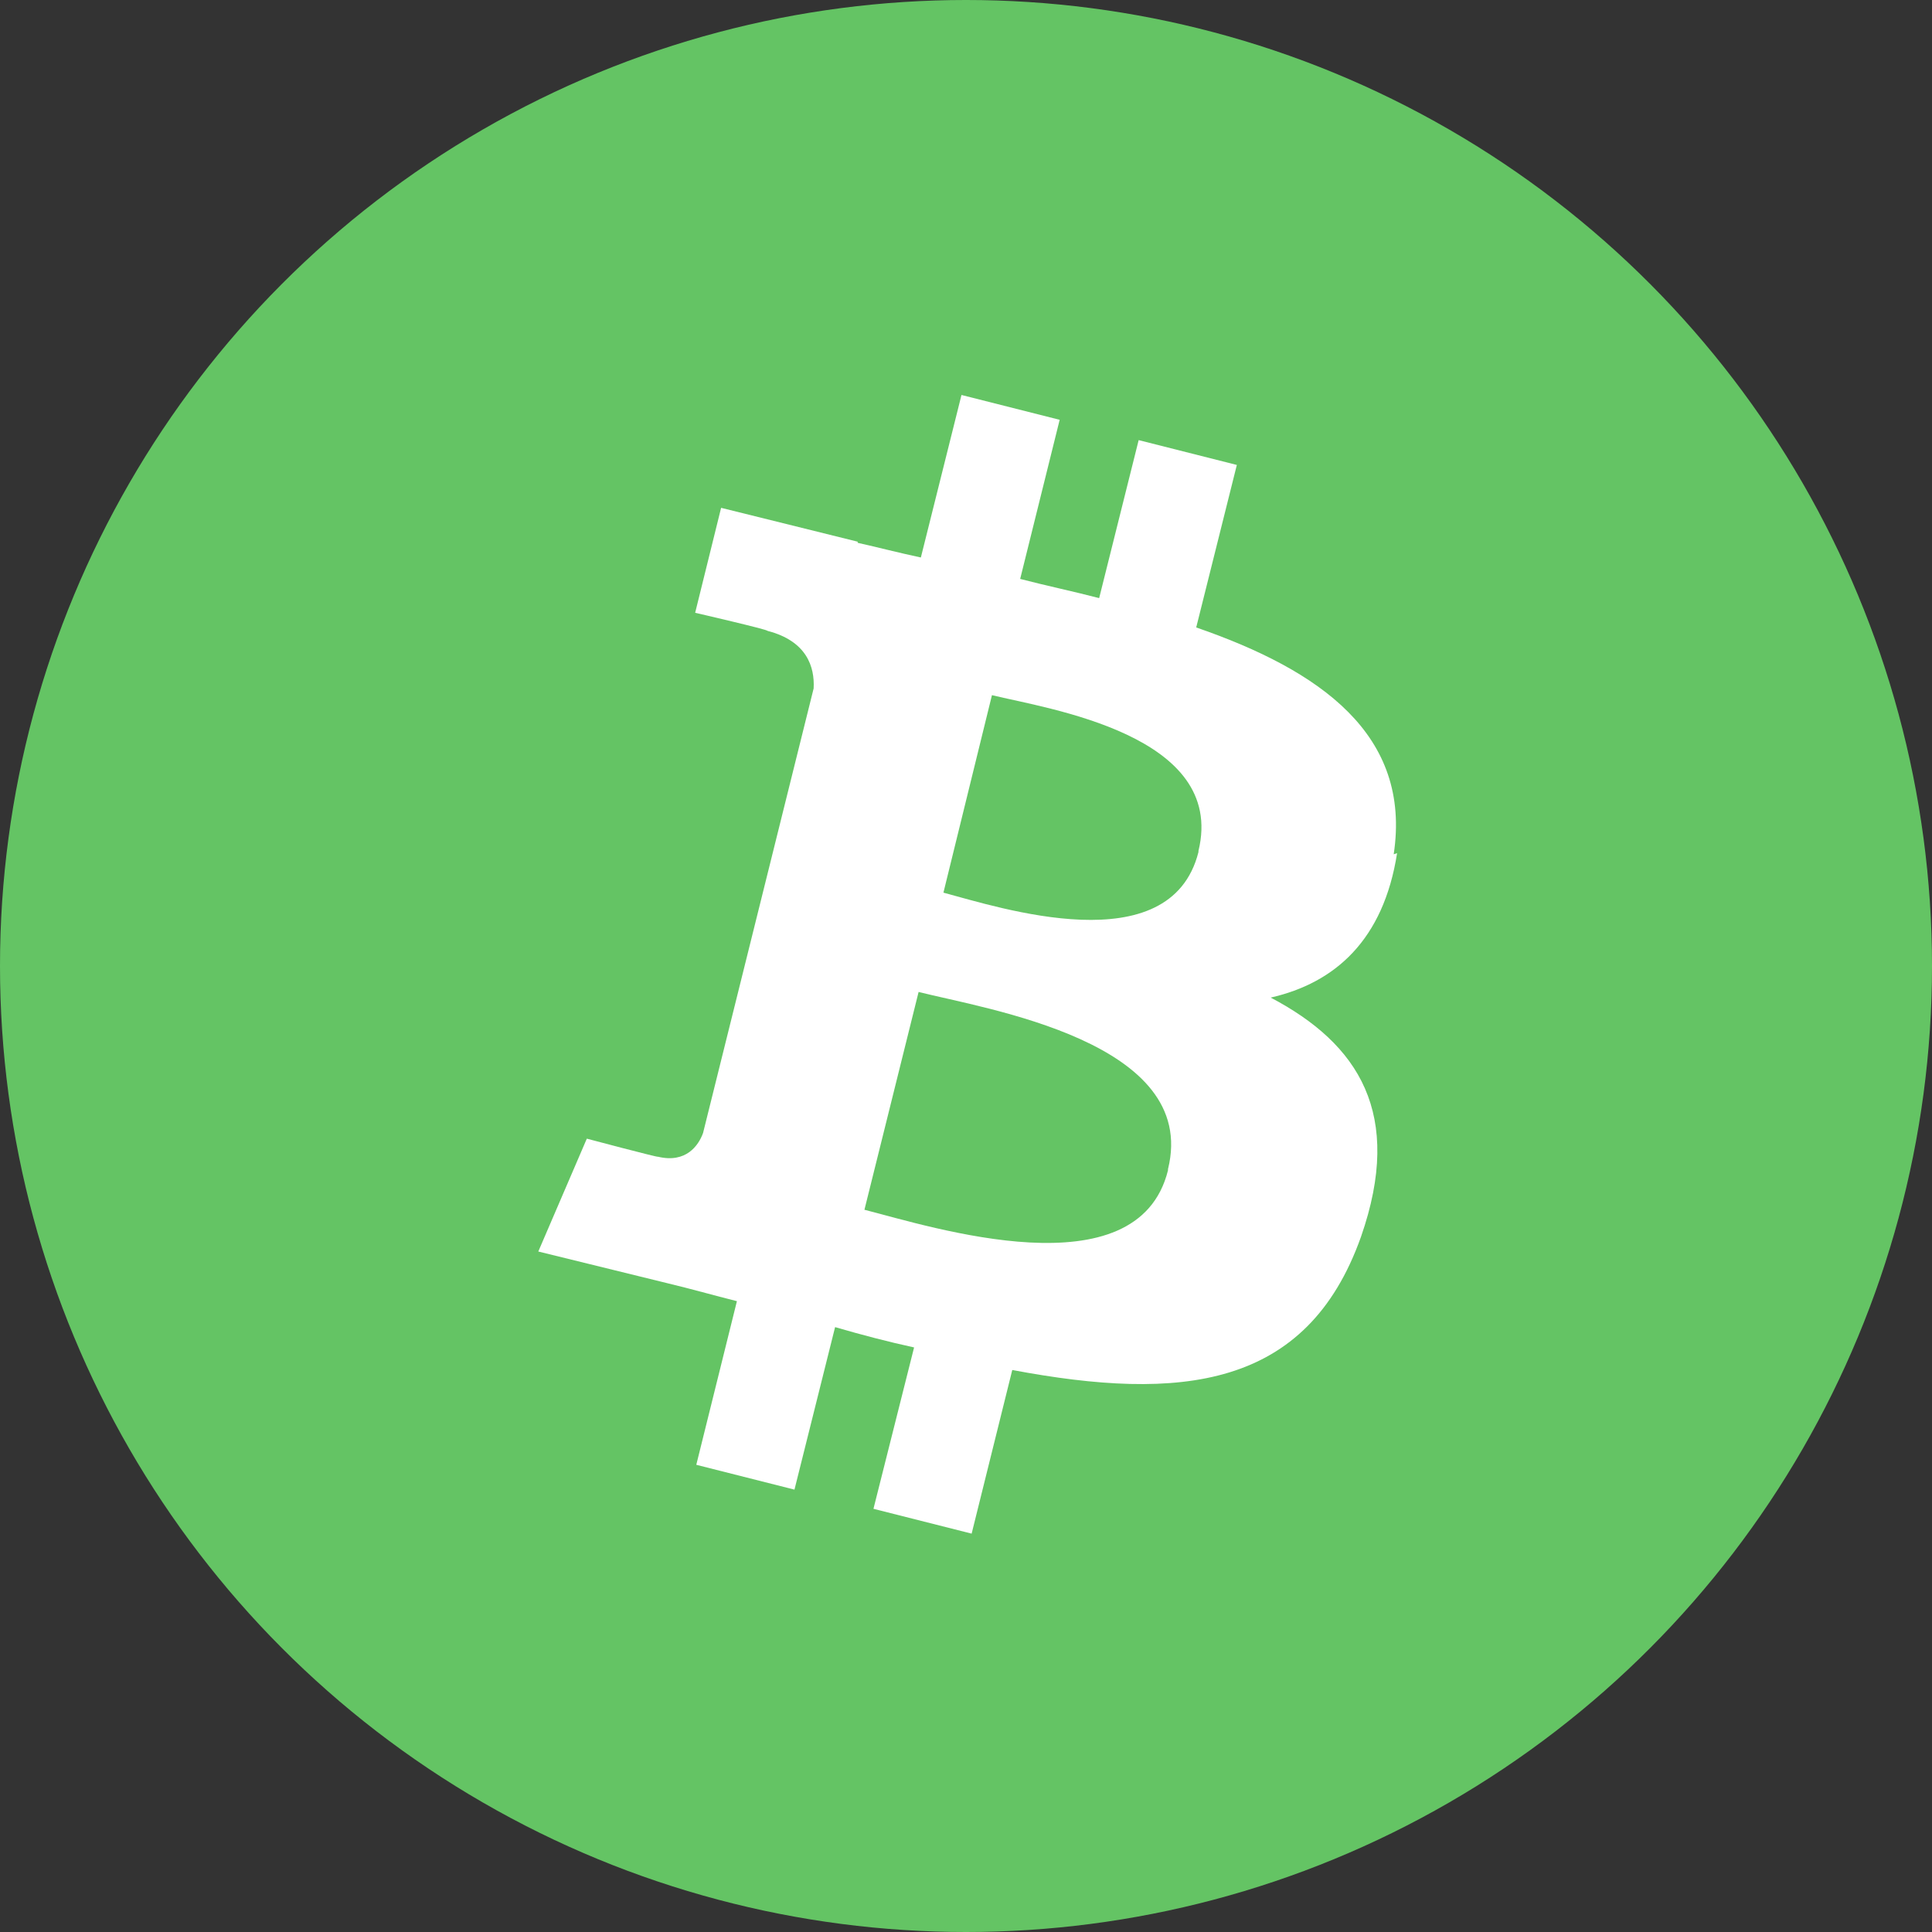
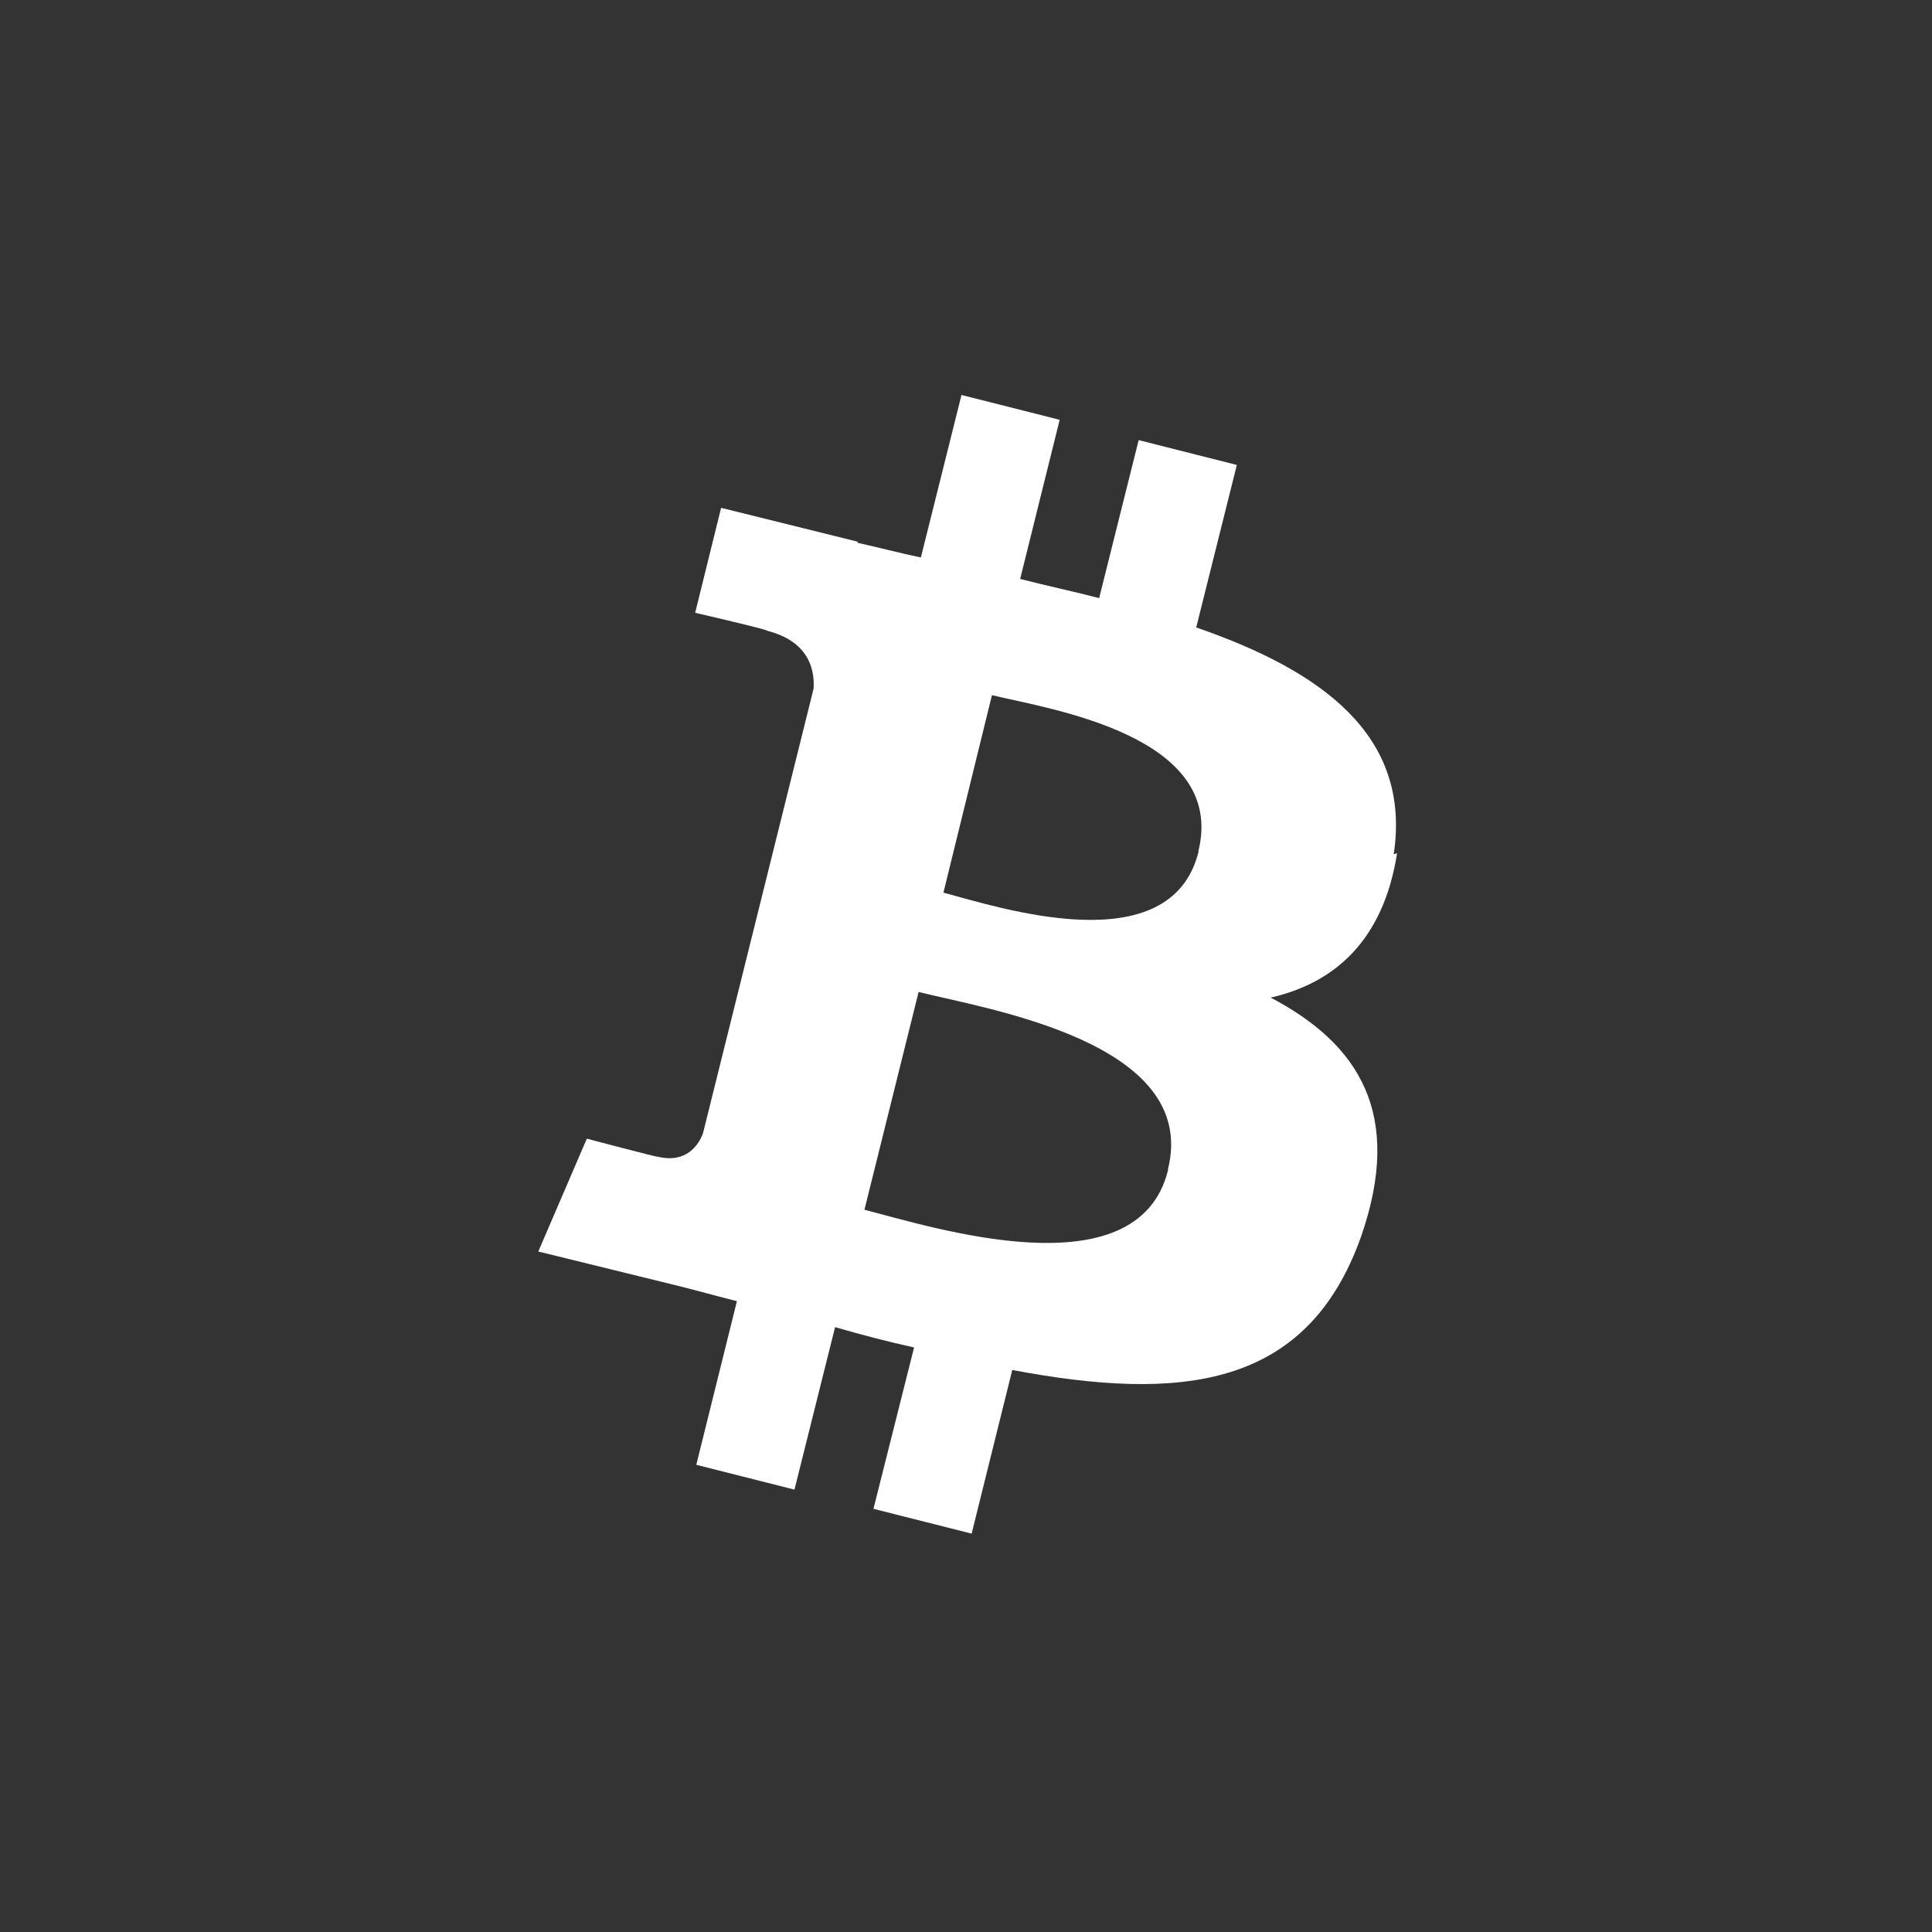
<svg xmlns="http://www.w3.org/2000/svg" xml:space="preserve" width="147px" height="147px" version="1.1" style="shape-rendering:geometricPrecision; text-rendering:geometricPrecision; image-rendering:optimizeQuality; fill-rule:evenodd; clip-rule:evenodd" viewBox="0 0 1712 1712">
  <rect x="0" y="0" width="1712" height="1712" fill="#333333" stroke="none" />
  <defs>
    <style type="text/css">
   
    .fil0 {fill:#64C464}
    .fil1 {fill:white}
   
  </style>
  </defs>
  <g id="Layer_x0020_1">
-     <circle class="fil0" cx="856" cy="856" r="856" />
    <path class="fil1" d="M1235 757c16,-106 -65,-163 -175,-201l36 -144 -87 -22 -35 140c-23,-6 -47,-11 -70,-17l35 -141 -87 -22 -36 144c-19,-4 -38,-9 -56,-13l0 -1 -121 -30 -23 93c0,0 65,15 64,16 35,9 42,32 41,51 -36,145 -60,241 -98,394 -4,11 -15,27 -40,21 1,1 -63,-16 -63,-16l-43 100 114 28c21,5 42,11 62,16l-36 145 87 22 36 -144c24,7 47,13 70,18l-36 143 87 22 36 -145c149,28 261,17 309,-118 38,-109 -2,-171 -80,-212 57,-13 100,-51 112,-128l0 0zm-200 280c-27,109 -210,50 -269,35l48 -193c59,15 249,44 221,157l0 0zm27 -282c-25,99 -177,49 -226,36l43 -175c49,12 208,35 183,138l0 0z" />
  </g>
</svg>